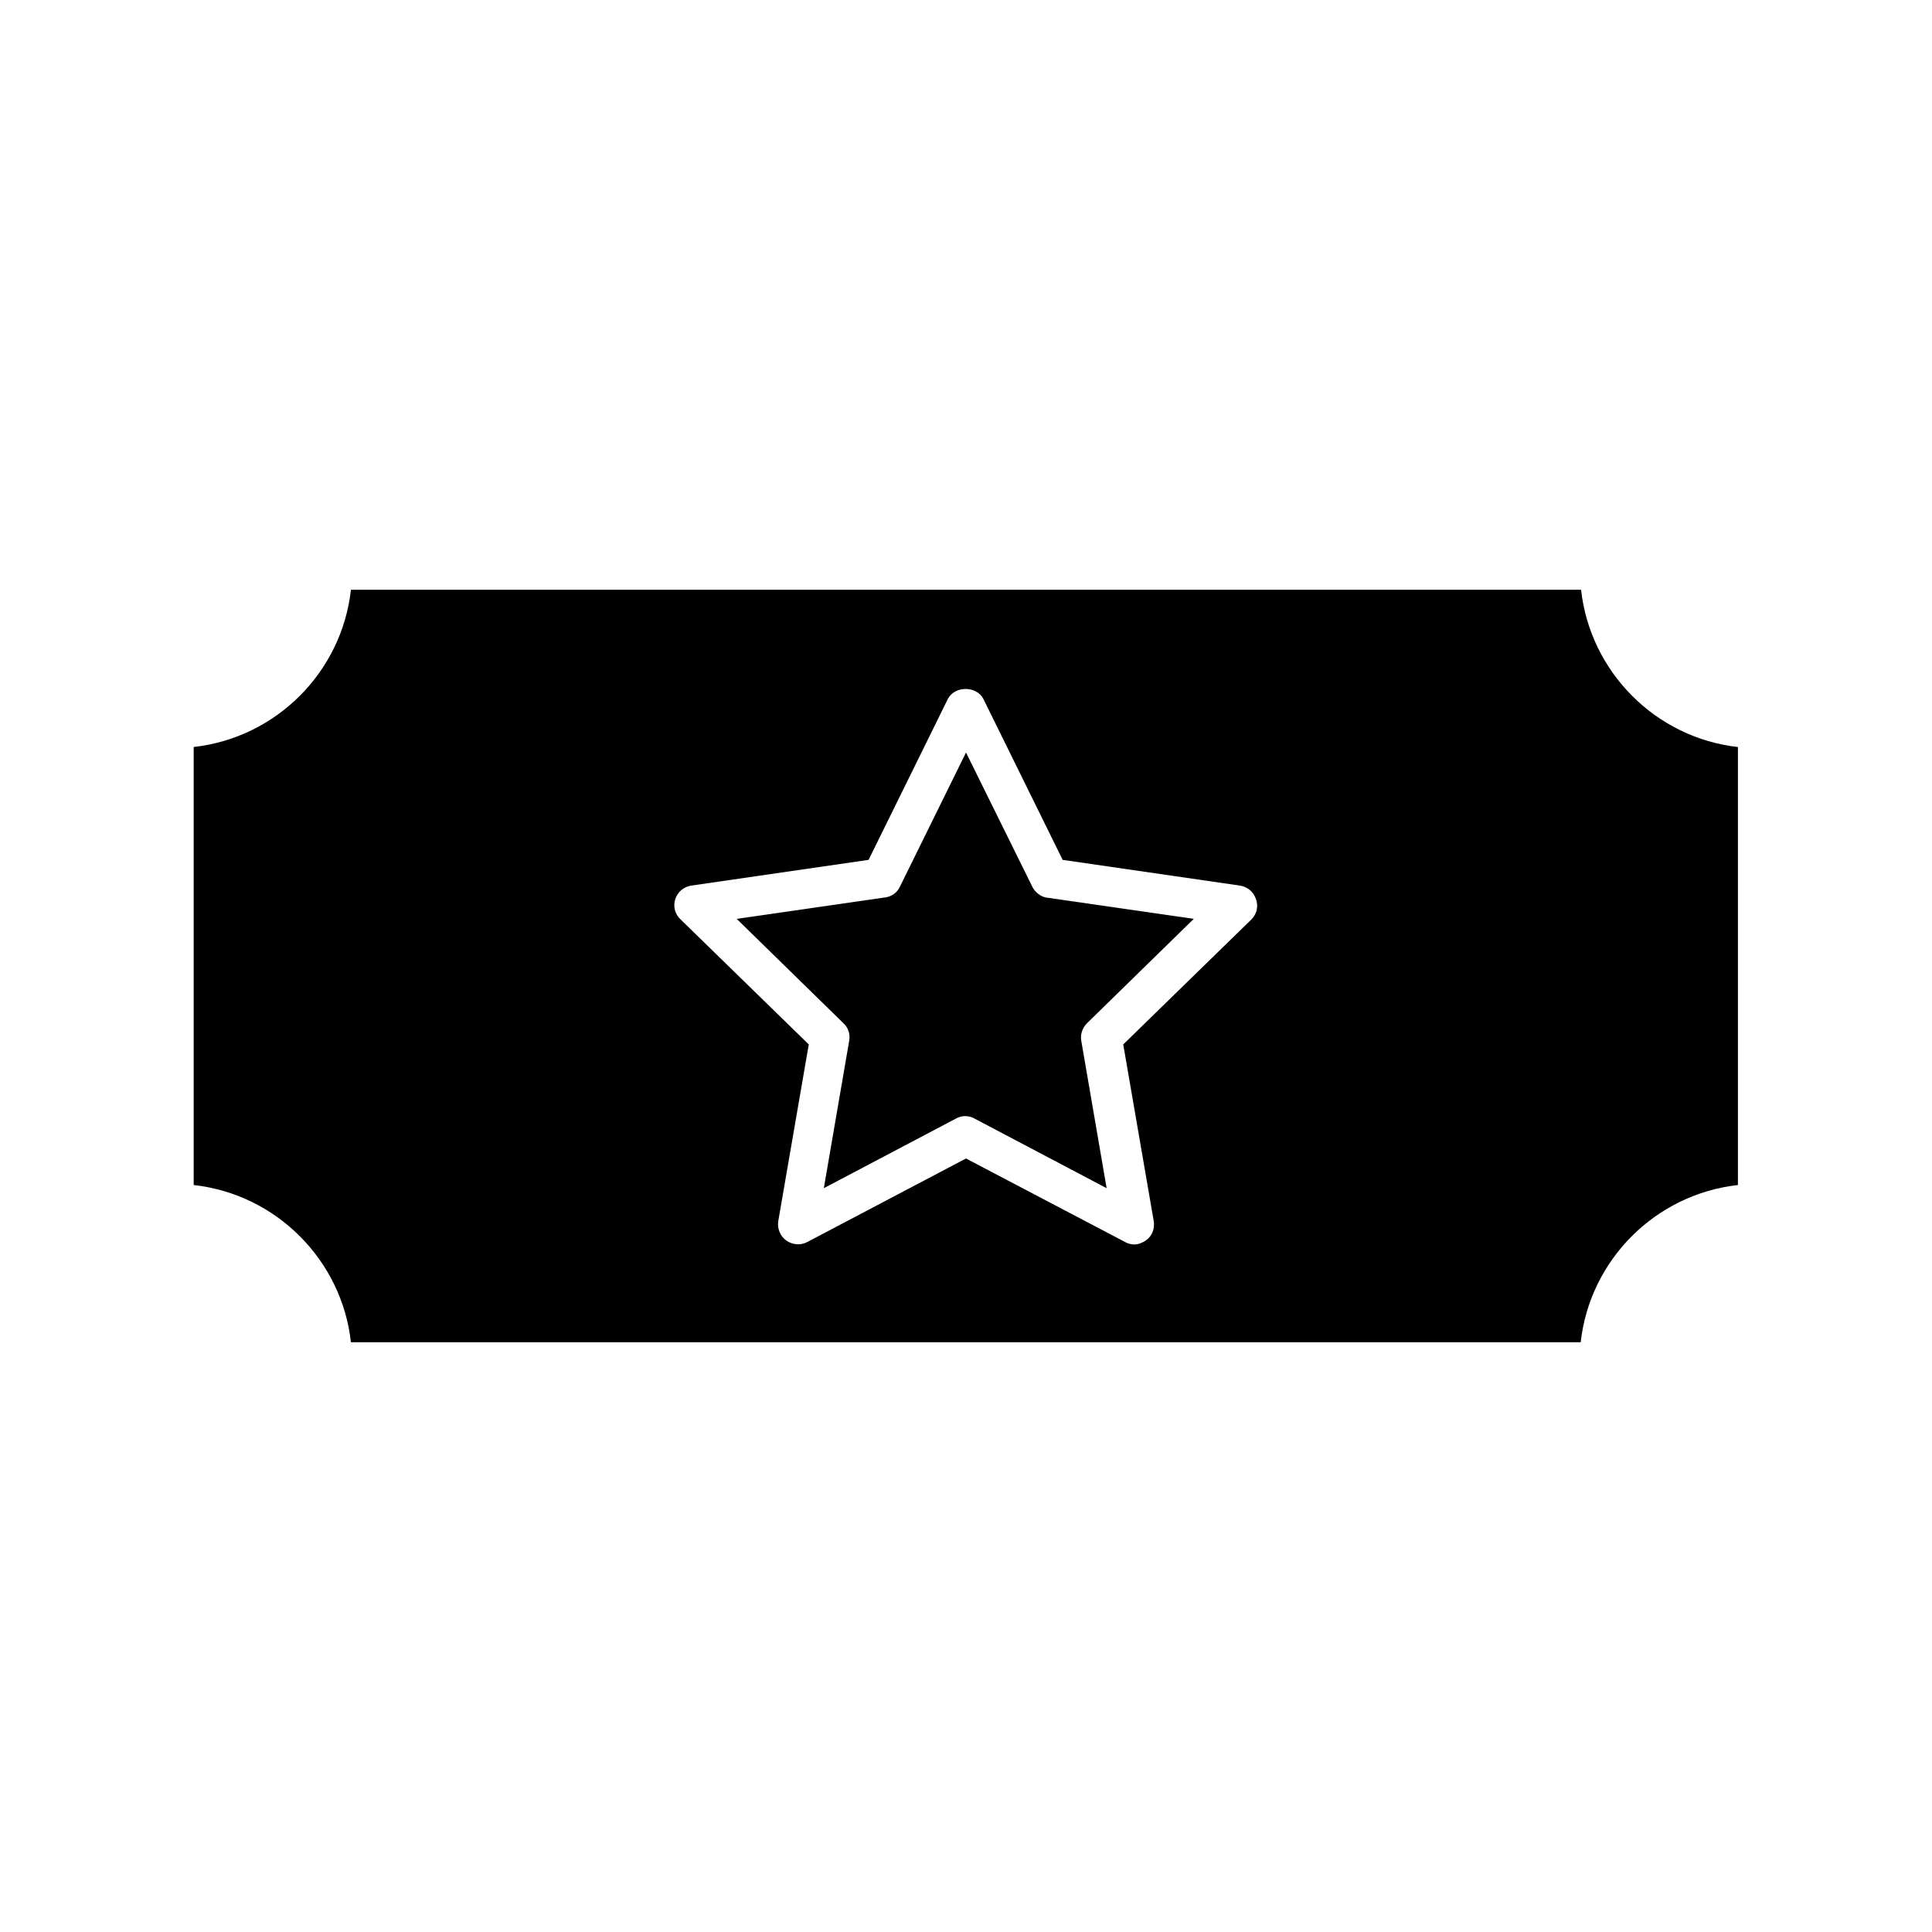
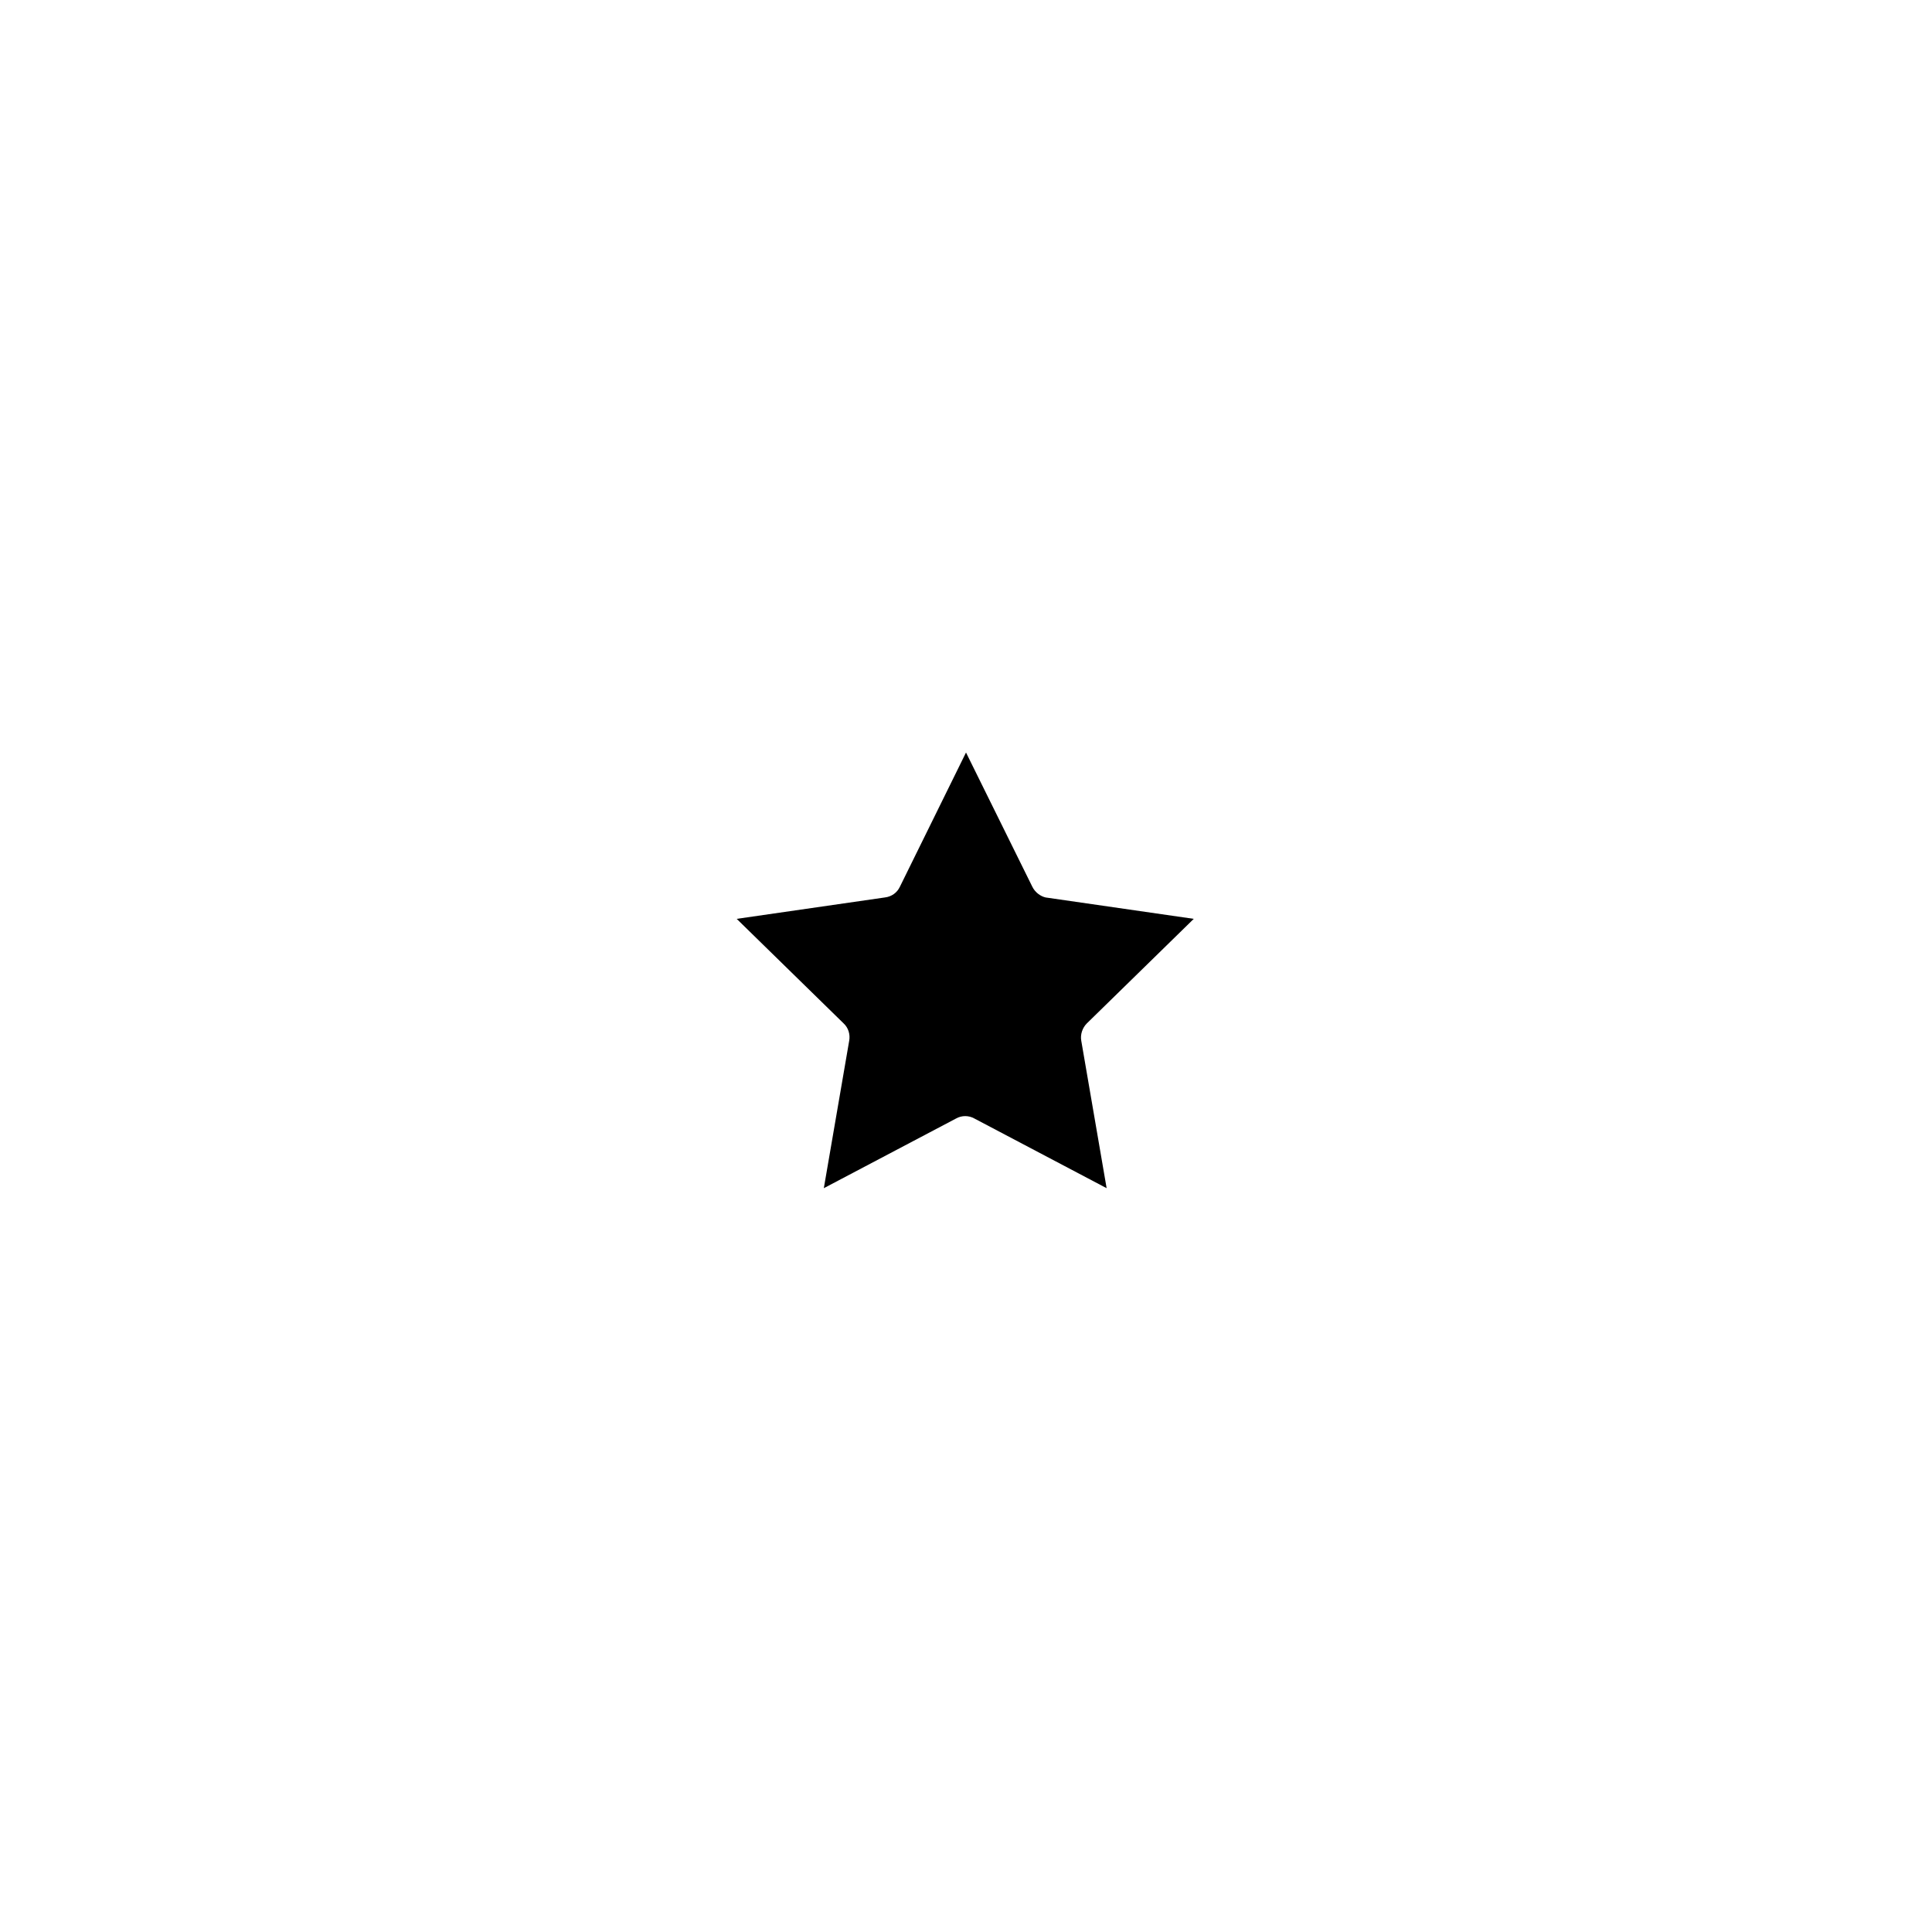
<svg xmlns="http://www.w3.org/2000/svg" fill="#000000" width="800px" height="800px" version="1.1" viewBox="144 144 512 512">
  <g>
    <path d="m417.53 378.9-17.527-35.477-17.527 35.582c-0.734 1.574-2.203 2.625-3.988 2.832l-39.254 5.668 28.34 27.711c1.258 1.156 1.785 2.938 1.469 4.617l-6.719 39.047 35.059-18.473c0.734-0.418 1.574-0.629 2.414-0.629 0.84 0 1.68 0.211 2.414 0.629l35.059 18.473-6.719-39.047c-0.316-1.68 0.316-3.465 1.469-4.617l28.34-27.711-39.254-5.668c-1.371-0.312-2.84-1.363-3.574-2.938z" />
-     <path d="m563 300.29h-326c-2.414 21.832-19.836 39.254-41.668 41.668v116.09c21.832 2.414 39.254 19.836 41.668 41.668h325.9c2.414-21.832 19.836-39.254 41.668-41.668v-116.08c-21.727-2.414-39.152-19.84-41.566-41.672zm-87.324 87.328-34.008 33.168 8.082 46.812c0.316 1.996-0.418 3.988-2.098 5.144-0.945 0.629-1.996 1.051-3.043 1.051-0.84 0-1.68-0.211-2.414-0.629l-42.195-22.152-42.09 22.148c-1.785 0.945-3.883 0.734-5.562-0.418-1.574-1.156-2.414-3.148-2.098-5.144l8.082-46.812-34.008-33.168c-1.469-1.363-1.996-3.465-1.363-5.352 0.629-1.891 2.203-3.254 4.199-3.57l47.023-6.824 20.992-42.613c1.785-3.57 7.66-3.57 9.445 0l20.992 42.613 47.023 6.824c1.996 0.316 3.57 1.68 4.199 3.57 0.727 1.887 0.203 3.988-1.16 5.352z" />
  </g>
</svg>